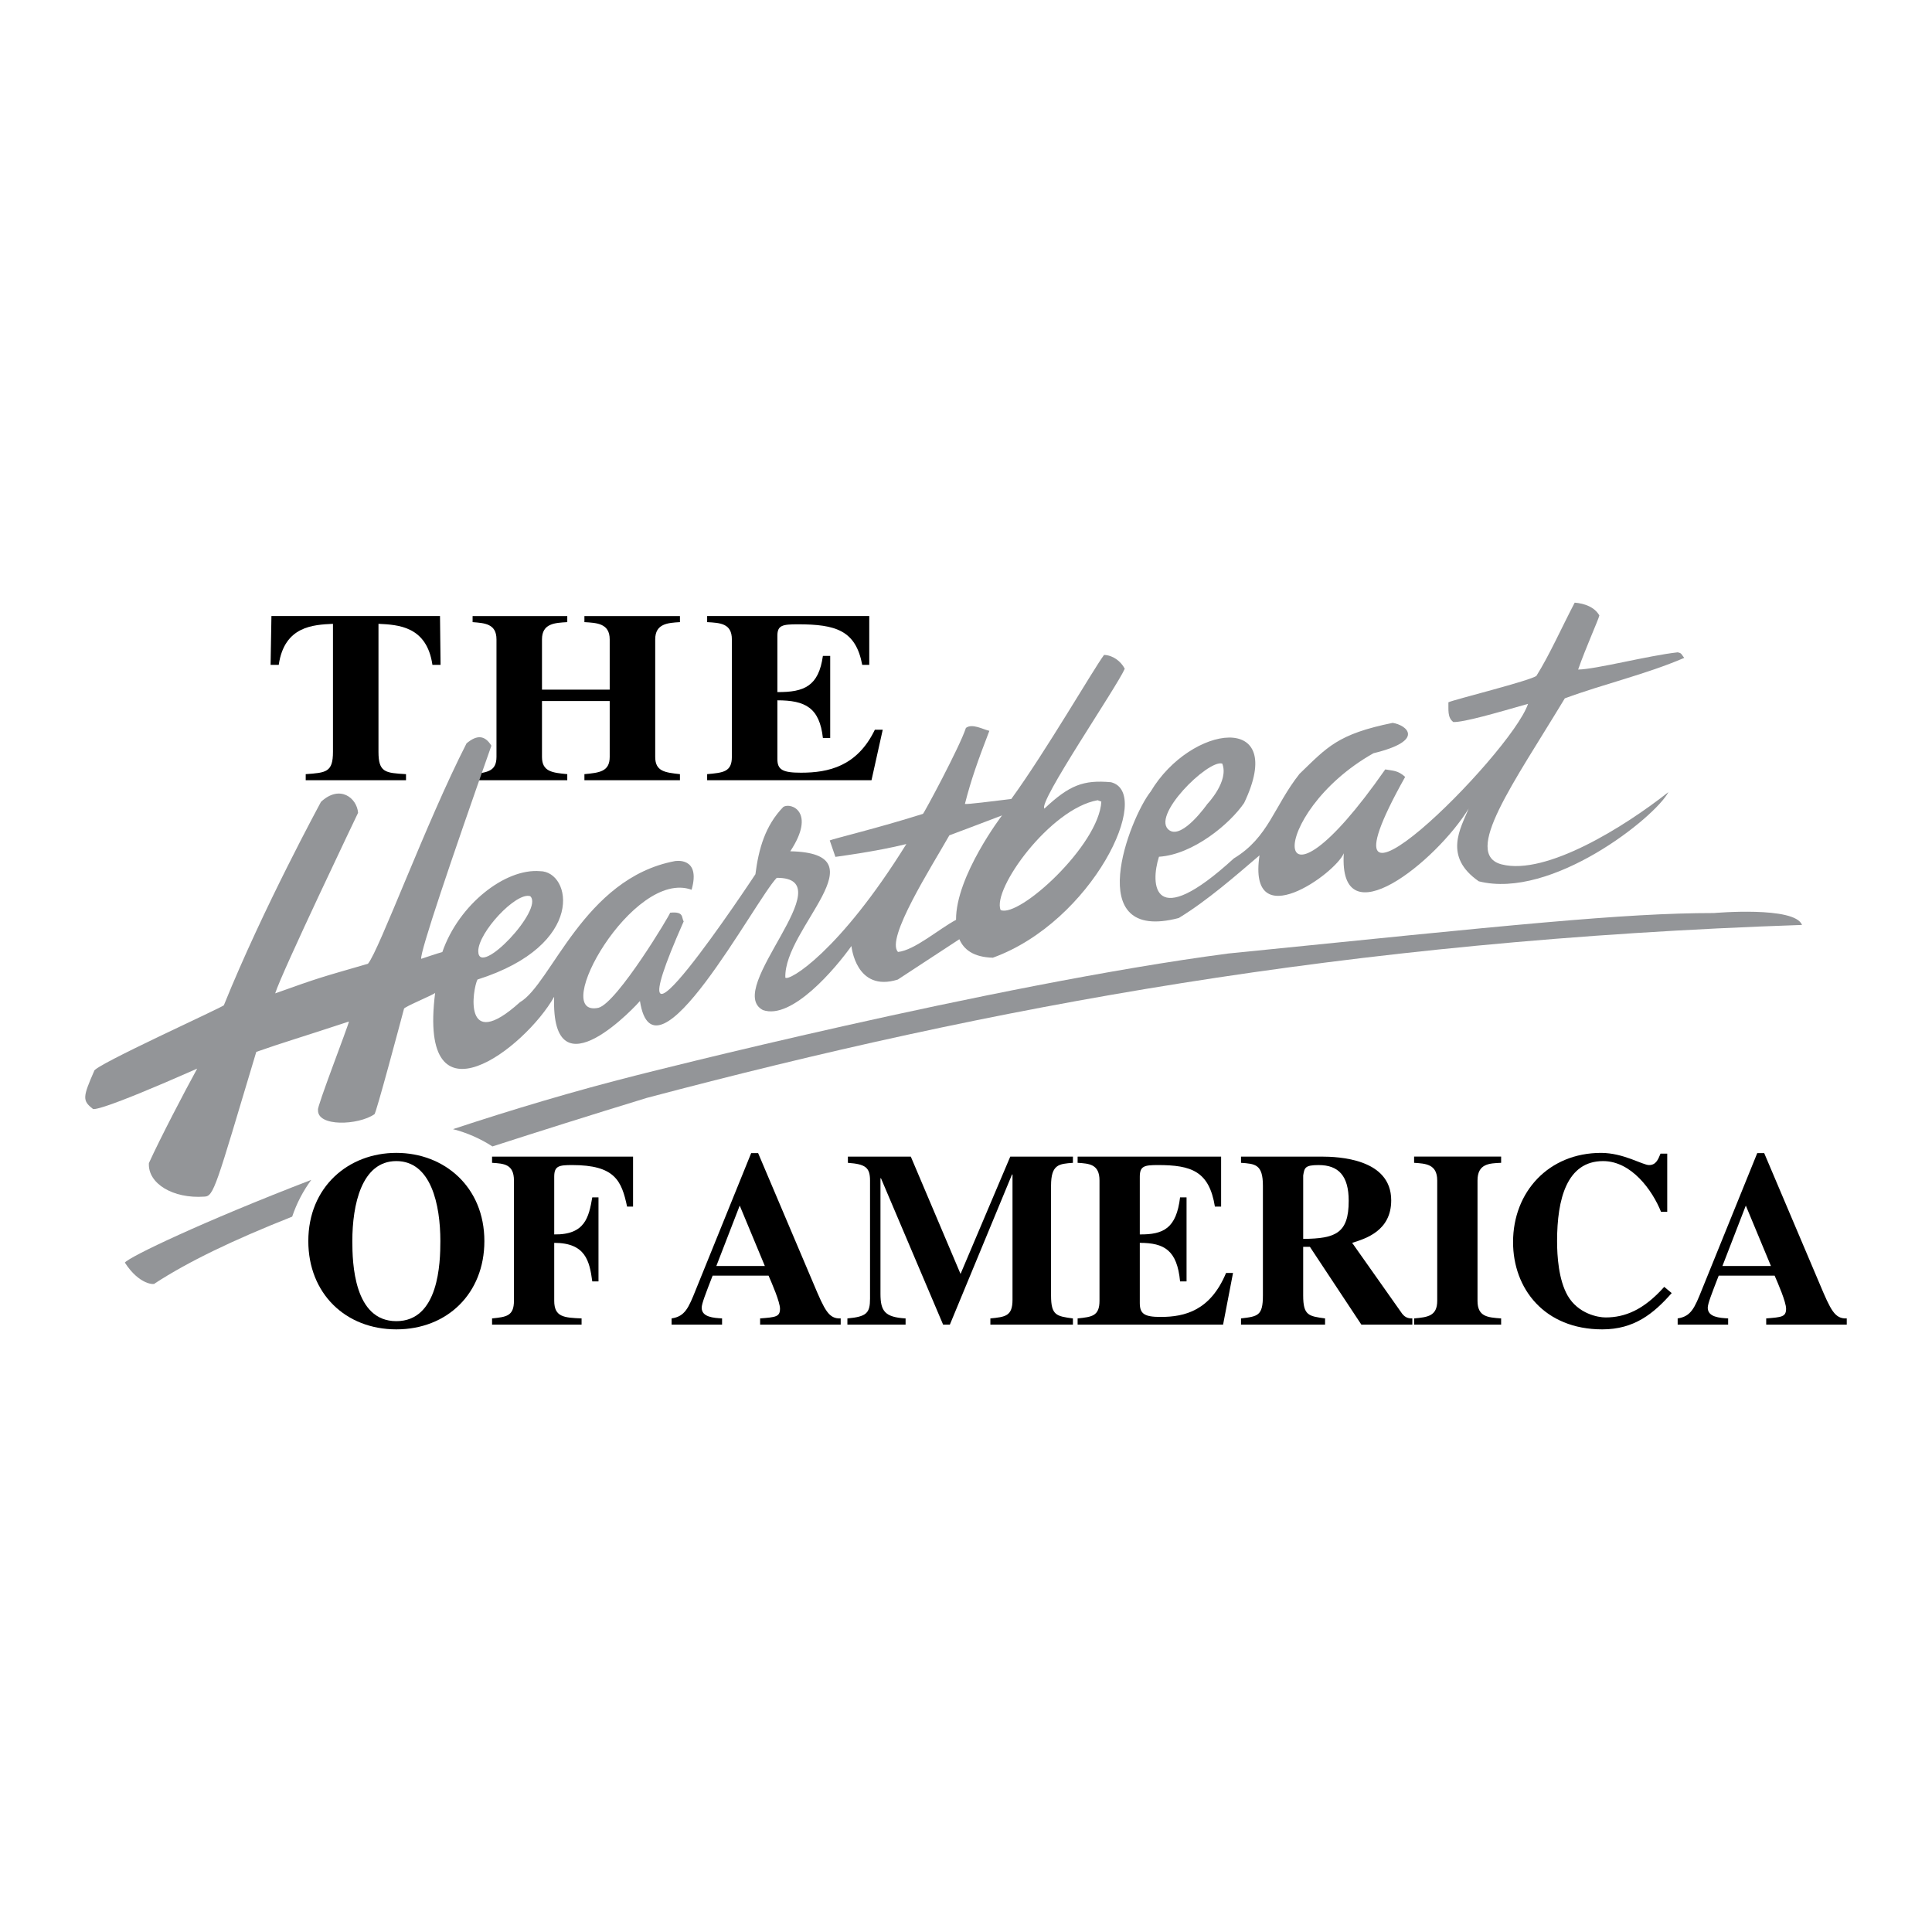
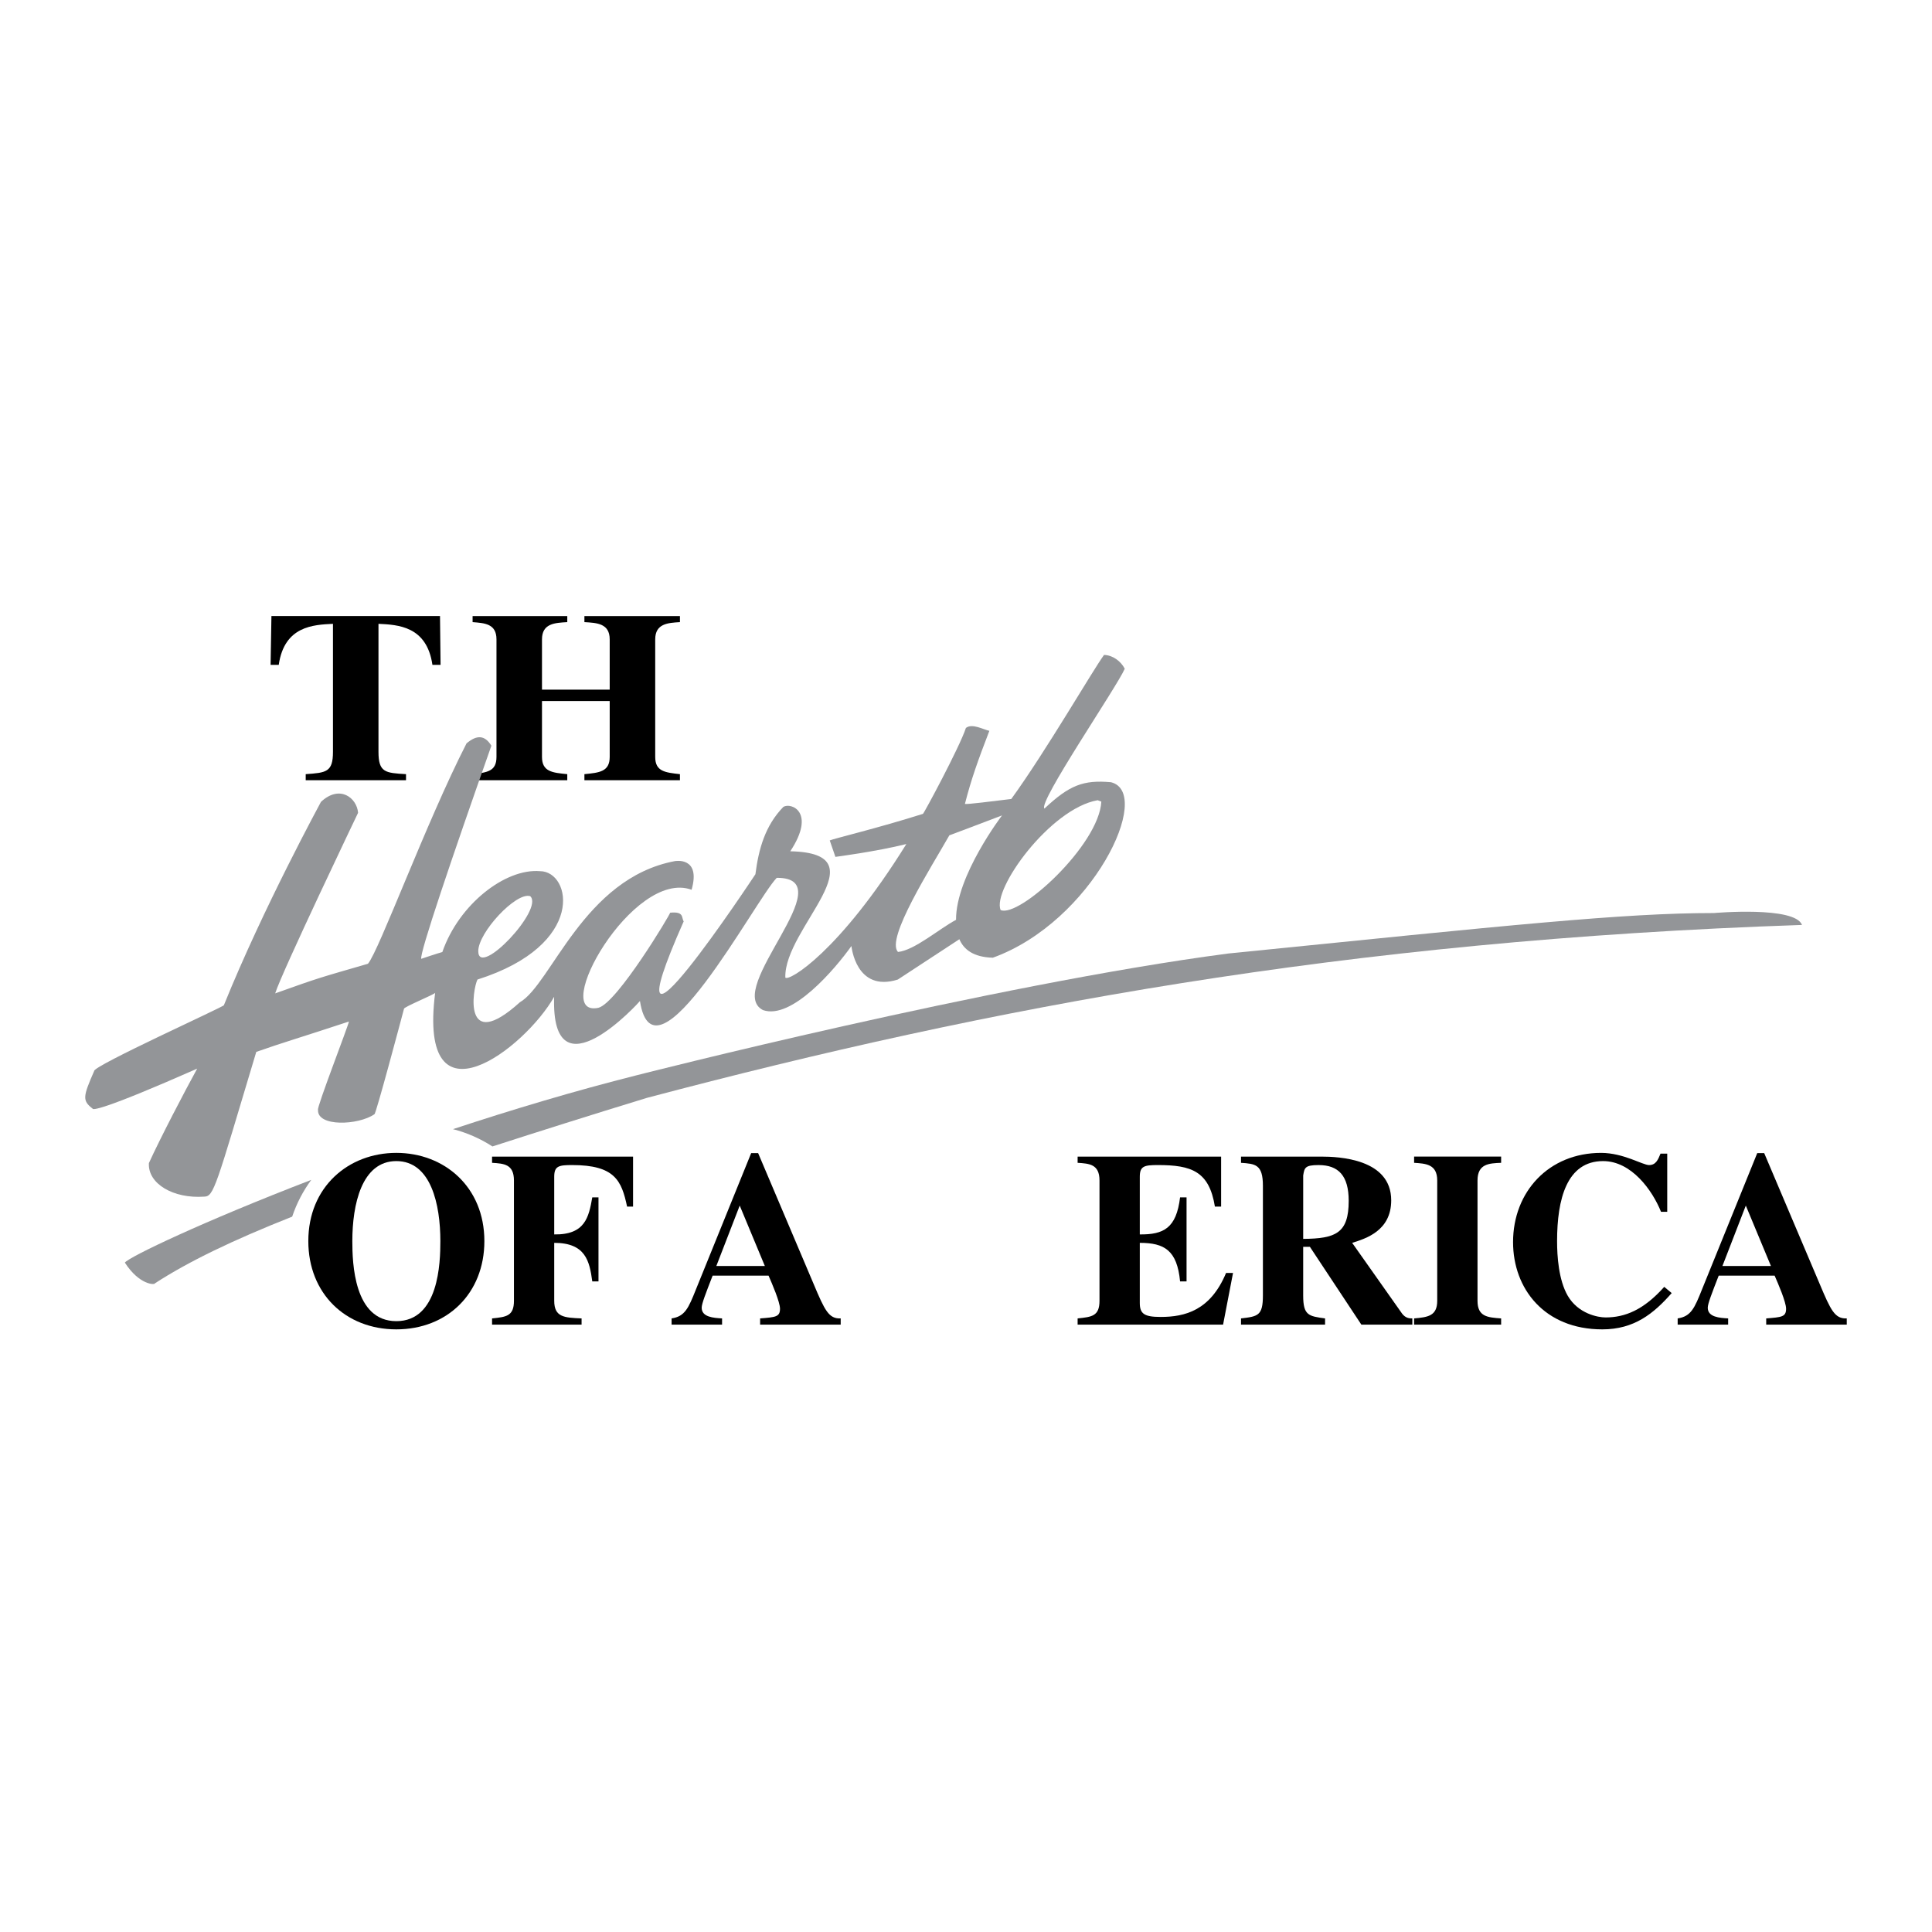
<svg xmlns="http://www.w3.org/2000/svg" version="1.0" id="Layer_1" x="0px" y="0px" width="192.756px" height="192.756px" viewBox="0 0 192.756 192.756" enable-background="new 0 0 192.756 192.756" xml:space="preserve">
  <g>
    <polygon fill-rule="evenodd" clip-rule="evenodd" fill="#FFFFFF" points="0,0 192.756,0 192.756,192.756 0,192.756 0,0  " />
    <path fill-rule="evenodd" clip-rule="evenodd" d="M48.326,123.826c0,5.209-3.696,8.805-8.783,8.805   c-5.085,0-8.782-3.596-8.782-8.805c0-5.406,3.994-8.803,8.782-8.803C44.332,115.023,48.326,118.42,48.326,123.826L48.326,123.826z" />
-     <path fill-rule="evenodd" clip-rule="evenodd" fill="#FFFFFF" d="M35.152,123.826c0,2.158,0.149,7.986,4.391,7.986   c4.243,0,4.392-5.828,4.392-7.986c0-3.619-0.918-7.984-4.392-7.984C36.07,115.842,35.152,120.207,35.152,123.826L35.152,123.826z" />
+     <path fill-rule="evenodd" clip-rule="evenodd" fill="#FFFFFF" d="M35.152,123.826c0,2.158,0.149,7.986,4.391,7.986   c4.243,0,4.392-5.828,4.392-7.986c0-3.619-0.918-7.984-4.392-7.984C36.07,115.842,35.152,120.207,35.152,123.826L35.152,123.826" />
    <path fill-rule="evenodd" clip-rule="evenodd" d="M49.093,115.395H63.16v4.986h-0.596c-0.545-2.58-1.216-4.143-5.483-4.143   c-1.339,0-1.786,0.1-1.786,1.166v5.754c3.077,0.049,3.449-1.711,3.796-3.695h0.62v8.381h-0.62c-0.273-2.033-0.67-3.844-3.796-3.844   v5.779c0,1.637,0.992,1.686,2.729,1.76v0.621h-8.931v-0.621c1.414-0.148,2.183-0.223,2.183-1.76v-12.004   c0-1.637-1.017-1.686-2.183-1.76V115.395L49.093,115.395z" />
    <path fill-rule="evenodd" clip-rule="evenodd" d="M83.875,132.16h-8.038v-0.621c1.538-0.123,1.984-0.148,1.984-0.967   c0-0.67-0.794-2.504-1.141-3.299h-5.582c-0.695,1.787-1.091,2.803-1.091,3.199c0,0.943,1.19,1.018,2.034,1.066v0.621h-5.036v-0.621   c1.34-0.197,1.688-1.041,2.432-2.9l5.507-13.59h0.695l5.532,13.043c1.117,2.654,1.514,3.498,2.705,3.447V132.16L83.875,132.16z" />
    <polygon fill-rule="evenodd" clip-rule="evenodd" fill="#FFFFFF" points="76.308,126.307 73.802,120.281 71.47,126.307    76.308,126.307  " />
-     <path fill-rule="evenodd" clip-rule="evenodd" d="M107.046,132.16H98.81v-0.621c1.488-0.148,2.208-0.223,2.208-1.859v-12.498h-0.05   l-6.202,14.979h-0.67l-6.202-14.607h-0.049v11.531c0,1.736,0.446,2.332,2.506,2.455v0.621h-5.806v-0.621   c1.936-0.174,2.258-0.545,2.258-1.984v-11.779c0-1.289-0.447-1.637-2.208-1.76v-0.621h6.276l4.962,11.705l4.961-11.705h6.252v0.621   c-1.389,0.1-2.183,0.148-2.183,2.281v10.961c0,1.984,0.546,2.059,2.183,2.281V132.16L107.046,132.16z" />
    <path fill-rule="evenodd" clip-rule="evenodd" d="M107.517,115.395h14.314v4.986h-0.62c-0.57-3.521-2.332-4.143-5.682-4.143   c-1.364,0-1.811,0.1-1.811,1.166v5.754c2.382,0.023,3.646-0.621,4.019-3.695h0.646v8.381h-0.646   c-0.297-3.1-1.562-3.844-4.019-3.844v6.002c0,1.092,0.471,1.389,2.084,1.389c2.432,0,4.962-0.645,6.524-4.389h0.694l-0.992,5.158   h-14.513v-0.621c1.414-0.148,2.183-0.223,2.183-1.76v-12.004c0-1.637-1.042-1.686-2.183-1.76V115.395L107.517,115.395z" />
    <path fill-rule="evenodd" clip-rule="evenodd" d="M140.911,132.16h-5.086l-5.136-7.764h-0.67v4.861   c0,1.984,0.546,2.059,2.184,2.281v0.621h-8.386v-0.621c1.687-0.197,2.184-0.271,2.184-2.281v-10.961   c0-2.133-0.77-2.182-2.184-2.281v-0.621h7.988c1.737,0,6.997,0.199,6.997,4.365c0,3.051-2.556,3.818-3.896,4.24l4.987,7.068   c0.347,0.447,0.719,0.471,1.017,0.471V132.16L140.911,132.16z" />
    <path fill-rule="evenodd" clip-rule="evenodd" fill="#FFFFFF" d="M130.02,123.604c3.25-0.025,4.54-0.57,4.54-3.793   c0-2.506-1.017-3.572-3.002-3.572c-1.364,0-1.414,0.273-1.538,1.041V123.604L130.02,123.604z" />
    <path fill-rule="evenodd" clip-rule="evenodd" d="M149.768,132.16h-8.683v-0.621c1.34-0.123,2.307-0.223,2.307-1.76v-12.004   c0-1.637-1.166-1.686-2.307-1.76v-0.621h8.683v0.621c-1.166,0.049-2.356,0.074-2.356,1.76v12.004c0,1.586,0.992,1.662,2.356,1.76   V132.16L149.768,132.16z" />
    <path fill-rule="evenodd" clip-rule="evenodd" d="M166.786,129.01c-1.812,2.059-3.746,3.621-6.922,3.621   c-5.78,0-8.906-4.066-8.906-8.705c0-5.033,3.572-8.902,8.782-8.902c2.233,0,4.144,1.215,4.788,1.215   c0.67,0,0.894-0.521,1.142-1.141h0.67v5.803h-0.62c-0.868-2.158-2.952-5.059-5.781-5.059c-3.622,0-4.589,3.795-4.589,7.984   c0,1.488,0.148,3.869,1.066,5.457c1.042,1.785,3.002,2.158,3.771,2.158c1.935,0,3.795-0.744,5.854-3.051L166.786,129.01   L166.786,129.01z" />
    <path fill-rule="evenodd" clip-rule="evenodd" d="M184.252,132.16h-8.038v-0.621c1.538-0.123,1.984-0.148,1.984-0.967   c0-0.67-0.794-2.504-1.142-3.299h-5.581c-0.695,1.787-1.092,2.803-1.092,3.199c0,0.943,1.19,1.018,2.034,1.066v0.621h-5.036v-0.621   c1.34-0.197,1.687-1.041,2.431-2.9l5.508-13.59h0.695l5.532,13.043c1.116,2.654,1.514,3.498,2.704,3.447V132.16L184.252,132.16z" />
    <polygon fill-rule="evenodd" clip-rule="evenodd" fill="#FFFFFF" points="176.686,126.307 174.18,120.281 171.848,126.307    176.686,126.307  " />
    <path fill-rule="evenodd" clip-rule="evenodd" d="M40.508,77.844H30.501v-0.606c2.046-0.146,2.719-0.194,2.719-2.229v-12.77   c-1.962,0.097-4.849,0.218-5.41,4.095h-0.813l0.084-4.871h16.818l0.056,4.871h-0.812c-0.561-3.877-3.448-3.999-5.382-4.095v12.77   c0,2.06,0.673,2.108,2.747,2.229V77.844L40.508,77.844z" />
    <path fill-rule="evenodd" clip-rule="evenodd" d="M67.838,77.844h-9.531v-0.606c1.485-0.146,2.523-0.242,2.523-1.72v-5.574h-6.756   v5.574c0,1.478,1.037,1.575,2.523,1.72v0.606h-9.446v-0.606c1.485-0.169,2.383-0.291,2.383-1.72V63.79   c0-1.575-1.206-1.624-2.383-1.72v-0.606h9.446v0.606c-1.233,0.073-2.523,0.121-2.523,1.72v5.016h6.756V63.79   c0-1.599-1.29-1.647-2.523-1.72v-0.606h9.531v0.606c-1.206,0.073-2.467,0.146-2.467,1.72v11.729c0,1.454,0.981,1.551,2.467,1.72   V77.844L67.838,77.844z" />
-     <path fill-rule="evenodd" clip-rule="evenodd" d="M70.552,61.463h16.174v4.871h-0.701c-0.645-3.441-2.635-4.047-6.419-4.047   c-1.542,0-2.046,0.097-2.046,1.139v5.622c2.691,0.024,4.121-0.606,4.541-3.611h0.729v8.19h-0.729   c-0.336-3.029-1.766-3.756-4.541-3.756v5.864c0,1.066,0.532,1.357,2.354,1.357c2.747,0,5.606-0.63,7.372-4.289h0.785l-1.121,5.04   H70.552v-0.606c1.598-0.146,2.466-0.218,2.466-1.72V63.79c0-1.599-1.177-1.647-2.466-1.72V61.463L70.552,61.463z" />
    <path fill-rule="evenodd" clip-rule="evenodd" fill="#939598" d="M110.839,78.042c-2.757-0.246-4.15,0.295-6.635,2.629   c-0.689-0.566,7.219-12.117,8.013-13.951c-0.394-0.763-1.206-1.354-2.067-1.378c-1.107,1.501-5.795,9.606-9.254,14.373   c-1.854,0.226-4.486,0.56-4.626,0.492c0.631-2.473,1.309-4.355,2.439-7.292c-0.591-0.123-1.725-0.78-2.34-0.288   c-0.615,1.895-4.21,8.571-4.286,8.571c-4.518,1.43-8.96,2.485-9.299,2.652l0.565,1.64c0,0,4.065-0.527,7.078-1.28   c-6.694,10.777-11.729,13.741-12.074,13.323c-0.156-4.954,9.751-12.407,0.493-12.601c2.595-3.928,0.074-4.897-0.689-4.43   c-1.821,1.871-2.468,4.208-2.788,6.719c0,0-15.428,23.39-7.155,4.701c-0.246-0.345,0.077-1.011-1.354-0.861   c0.059,0.08-5.267,8.987-7.153,9.487c-4.969,1.055,3.447-13.907,9.294-11.777c0.948-3.324-1.623-2.865-1.675-2.857   c-9.103,1.722-12.328,12.282-15.454,14.079c-5.747,5.191-4.711-1.342-4.233-2.264C58.562,94.264,57,86.917,53.878,86.917   c-3.452-0.296-8.094,3.294-9.747,8.07c-0.356,0.086-1.992,0.637-2.105,0.676c-0.172-0.542,3.022-9.981,7-21.265   c-0.672-1.083-1.469-1.083-2.48-0.232c-4.033,7.891-8.731,20.702-9.836,21.989c-4.893,1.421-4.717,1.333-9.254,2.954   c0.615-2.02,8.27-18.016,8.27-18.016c-0.12-1.484-1.821-2.847-3.704-1.091c-0.021,0.058-5.738,10.523-9.685,20.287   c0.099,0.109-13.083,6.062-12.944,6.57c-1.116,2.549-1.195,2.947-0.16,3.744c0,0.15,0.876,0.238,10.438-3.984   c-1.28,2.334-3.659,6.887-4.815,9.422c-0.125,2.053,2.425,3.566,5.513,3.348c0.976-0.02,1.135-0.896,5.199-14.441   c2.55-0.902,4.547-1.477,9.242-3.029c-0.036,0.365-3.267,8.686-3.08,8.811c-0.107,1.707,4.02,1.553,5.629,0.434   c0.143,0.004,2.593-9.18,2.948-10.518c-0.036-0.176,3.092-1.451,3.107-1.594c-1.753,13.854,9.004,5.498,11.872,0.398   c-0.341,10.277,8.531,0.494,8.561,0.422c1.417,9.086,11.456-10.01,13.647-12.29c6.862-0.044-5.348,11.136-1.375,13.194   c2.879,1.008,7.228-4.142,8.828-6.392c0,0,0.433,4.66,4.626,3.347l6.143-4.024c0.431,1.005,1.374,1.791,3.339,1.844   C108.988,91.959,115.121,79.09,110.839,78.042L110.839,78.042z" />
-     <path fill-rule="evenodd" clip-rule="evenodd" fill="#939598" d="M159.568,61.405c-0.1,0.442-1.378,3.273-2.117,5.396   c1.718-0.015,7.004-1.395,9.924-1.717c0.418,0.074,0.364,0.185,0.66,0.554c-3.84,1.649-7.975,2.584-11.912,4.036   c-5.087,8.437-10.289,15.553-6.292,16.569c4.442,1.13,12.311-3.798,16.629-7.216c-1.345,2.548-11.666,10.738-18.921,8.901   c-3.581-2.479-1.801-5.309-1.01-7.255c-3.2,5.232-13,13.199-12.458,4.458c-0.817,2.013-9.626,8.343-8.409,0.209   c-2.362,2.018-5.226,4.527-8.057,6.25c-9.776,2.568-4.893-9.983-2.801-12.617c3.984-6.693,13.715-8.051,9.324,1.137   c-1.403,2.068-5.076,5.146-8.497,5.368c-0.877,2.718-0.661,7.618,7.471,0.164c3.47-2.092,3.99-5.195,6.55-8.434   c2.757-2.658,3.797-3.972,9.295-5.087c1.367,0.207,3.347,1.753-1.912,3.028c-10.757,6.055-10.598,18.484,1.171,1.614   c0.763,0.148,1.234,0.069,1.987,0.747c-10.425,18.582,10.549-2.19,12.26-7.288c-3.162,0.903-6.371,1.841-7.454,1.816   c-0.615-0.468-0.468-1.255-0.492-1.969c0.431-0.239,8.336-2.197,8.788-2.649c1.279-2.042,2.484-4.744,3.812-7.294   C158.067,60.199,159.101,60.568,159.568,61.405L159.568,61.405z" />
    <path fill-rule="evenodd" clip-rule="evenodd" fill="#FFFFFF" d="M109.881,79.977c-0.237,4.352-8.215,11.633-10.048,10.818   c-0.876-2.071,4.95-10.132,9.68-10.957L109.881,79.977L109.881,79.977z" />
    <path fill-rule="evenodd" clip-rule="evenodd" fill="#939598" d="M12.457,125.971c1.439,2.24,3,2.24,3,2.068   c3.296-2.143,7.694-4.279,13.694-6.654c0.445-1.328,1.091-2.562,1.904-3.668C20.248,121.875,12.857,125.41,12.457,125.971   L12.457,125.971z" />
    <path fill-rule="evenodd" clip-rule="evenodd" fill="#939598" d="M63.609,107.256c0,0,0,0,0.001,0   C63.607,107.238,63.608,107.25,63.609,107.256L63.609,107.256z" />
    <path fill-rule="evenodd" clip-rule="evenodd" fill="#939598" d="M170.998,91.094c-9.026,0-20.19,1.187-48.458,4.038   c-23.517,3.087-58.929,12.124-58.929,12.124c0,0.004-0.001,0.002-0.001,0c-6.329,1.594-12.578,3.469-18.417,5.4   c1.417,0.361,2.742,0.953,3.938,1.725c4.604-1.486,9.716-3.104,15.403-4.844c34.251-9.068,69.576-15.71,115.253-17.256   C179.075,90.381,170.998,91.094,170.998,91.094L170.998,91.094z" />
    <path fill-rule="evenodd" clip-rule="evenodd" fill="#FFFFFF" d="M121.944,76.183c-1.403-0.439-7.264,5.328-5.261,6.664   c1.315,0.877,3.77-2.63,3.77-2.63S122.646,77.936,121.944,76.183L121.944,76.183z" />
    <path fill-rule="evenodd" clip-rule="evenodd" fill="#FFFFFF" d="M52.896,89.41c-1.403-0.438-5.194,3.625-5.179,5.498   C47.739,97.625,54.331,90.685,52.896,89.41L52.896,89.41z" />
    <path fill-rule="evenodd" clip-rule="evenodd" fill="#FFFFFF" d="M95.384,91.773c-1.691,0.897-4.138,3.035-5.787,3.204   c-1.28-1.28,3.359-8.525,5.12-11.636c3.064-1.139,5.1-1.94,5.256-1.987C99.974,81.354,95.356,87.4,95.384,91.773L95.384,91.773z" />
  </g>
</svg>